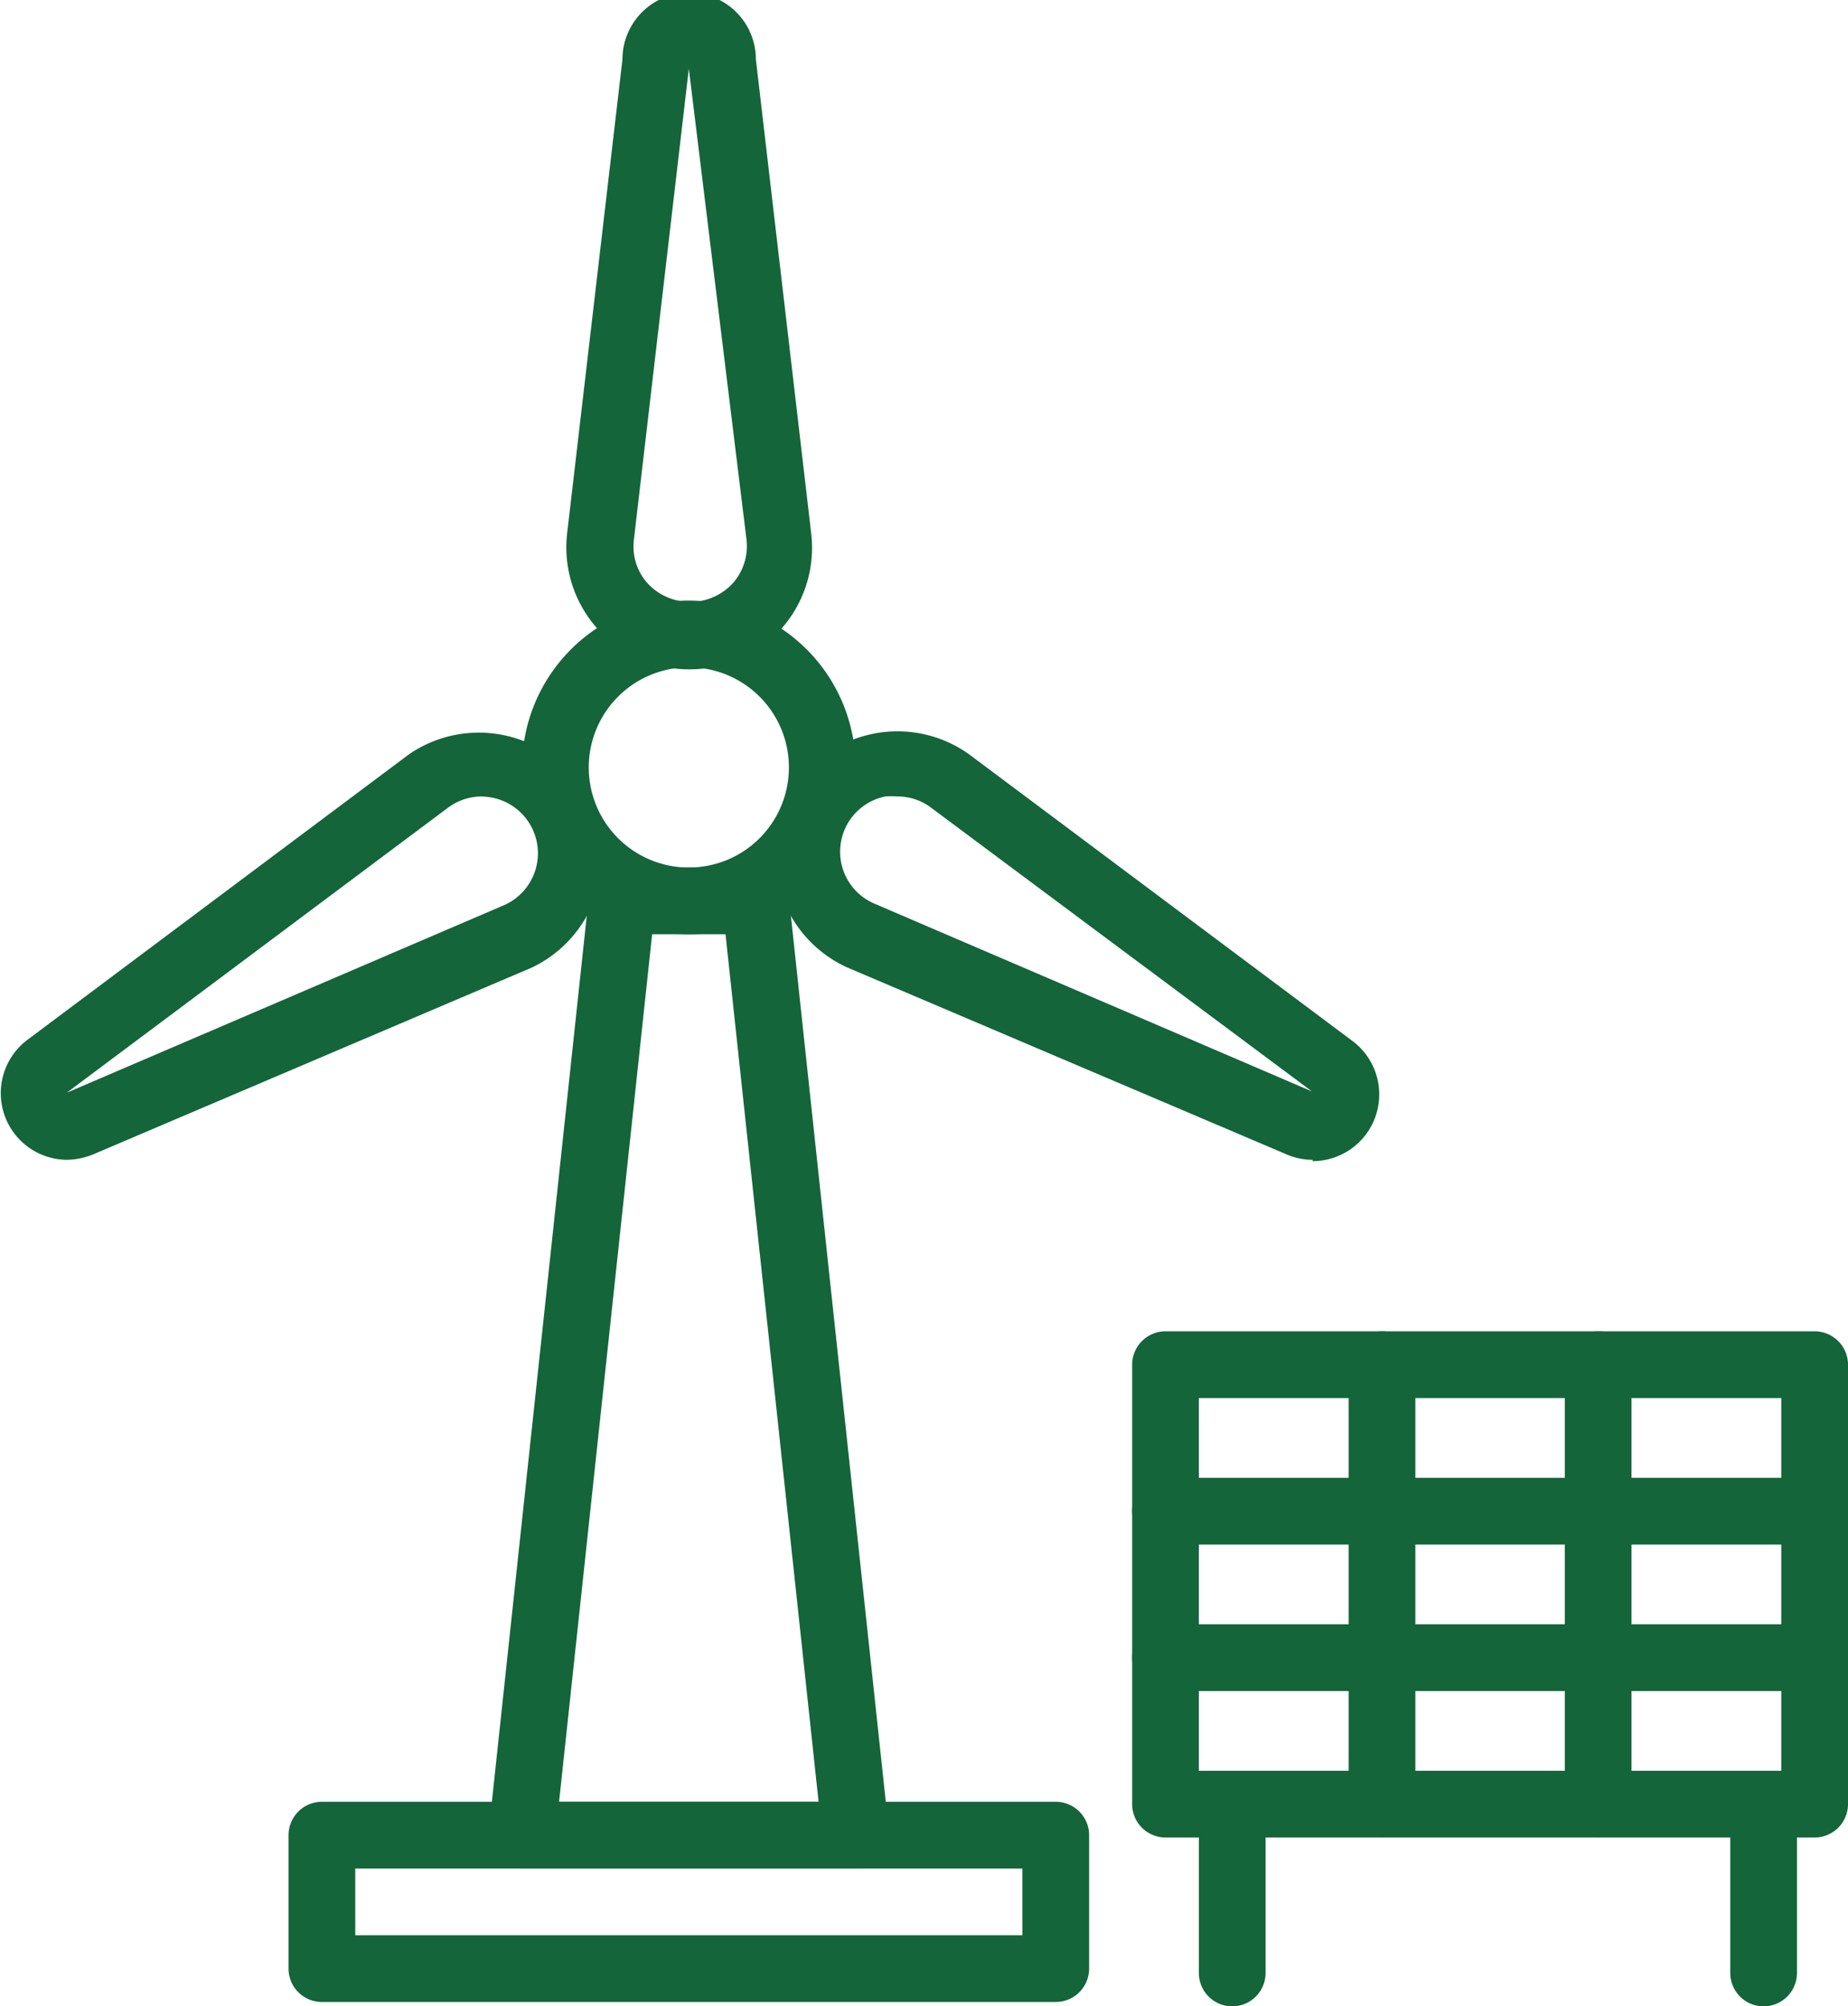
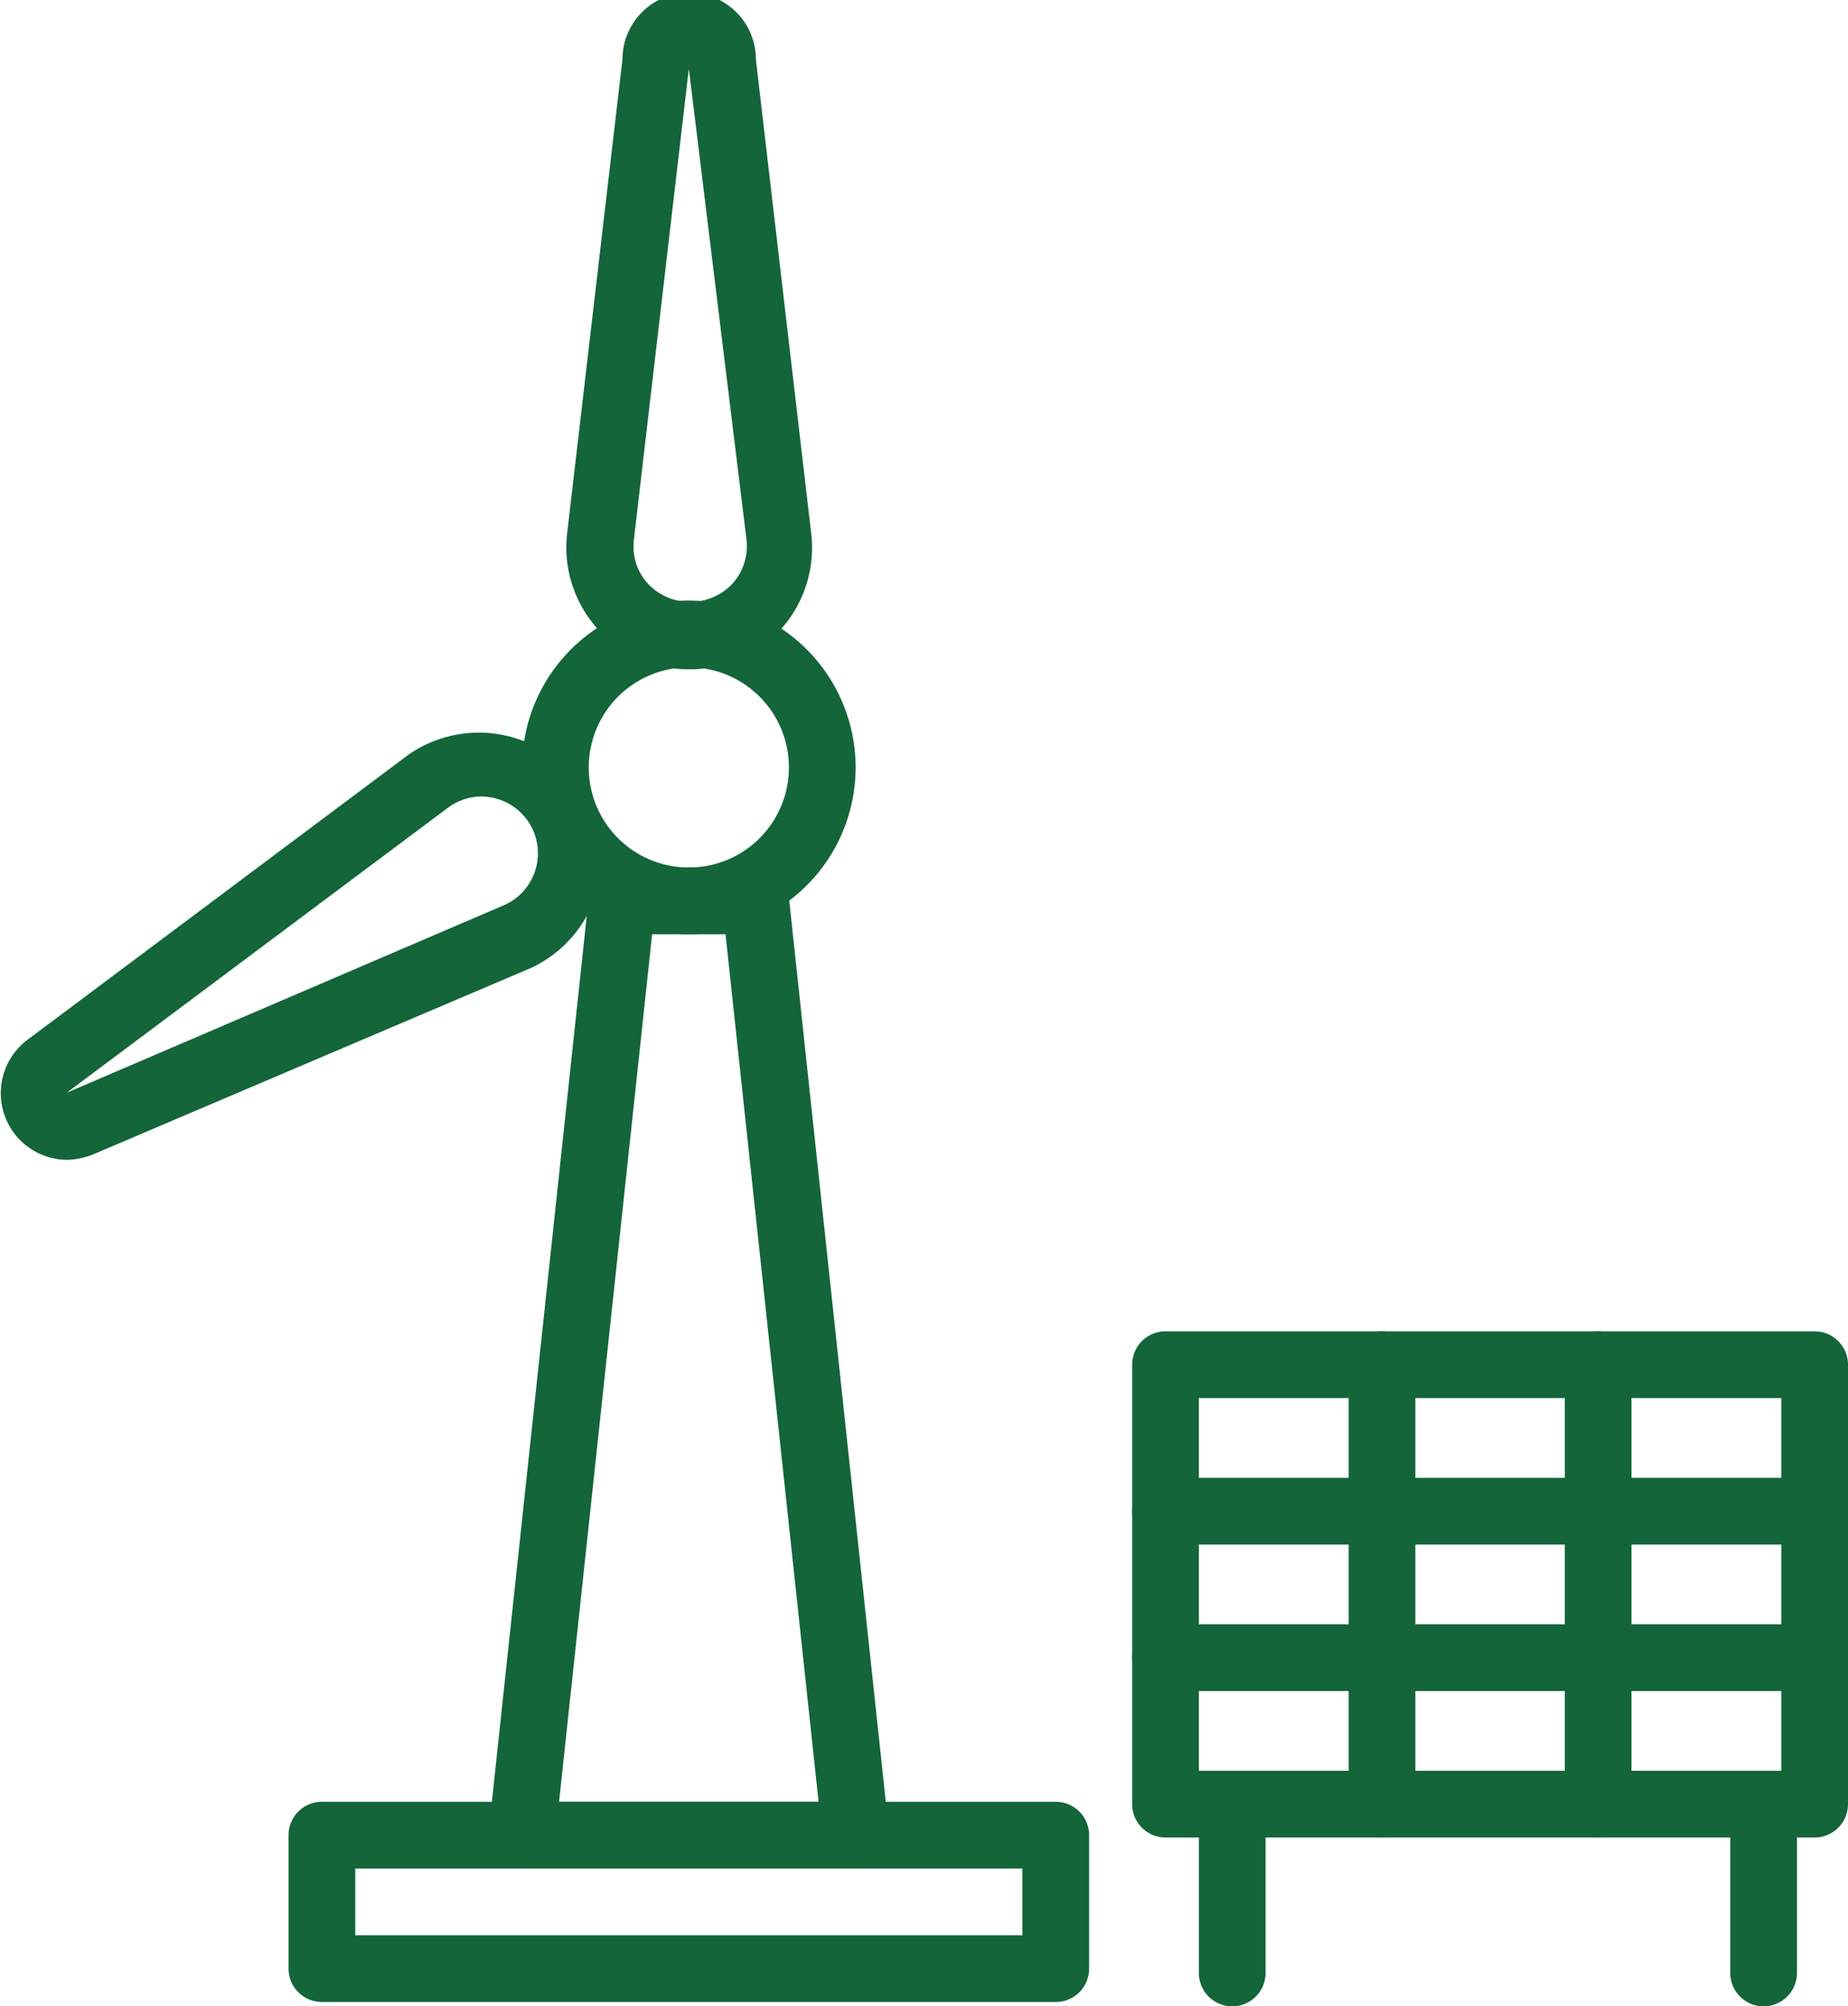
<svg xmlns="http://www.w3.org/2000/svg" width="55.4" height="60.13" viewBox="0 0 55.4 60.13">
  <g id="b644b352-3fbe-4885-9400-39edbe4bdffa" data-name="Layer 2">
    <g id="f0c6f27a-9df4-45c2-b651-49fe4ce96fbe" data-name="Layer 1">
      <path d="M31.65,60h-22a1,1,0,0,1-1-1V55a1,1,0,0,1,1-1h22a1,1,0,0,1,1,1v4A1,1,0,0,1,31.65,60Zm-21-2h20V56h-20Z" fill="#14653a" />
      <path d="M25.65,56h-10a1,1,0,0,1-1-1.11l3-28a1,1,0,0,1,1-.89h4a1,1,0,0,1,1,.89l3,28a1,1,0,0,1-1,1.11Zm-8.89-2h7.78L21.75,28h-2.2Z" fill="#14653a" />
      <path d="M20.65,20.06a3.7,3.7,0,0,1-2.75-1.23A3.65,3.65,0,0,1,17,16L18.66,1.78a2,2,0,0,1,4,0L24.32,16a3.66,3.66,0,0,1-.92,2.87A3.7,3.7,0,0,1,20.65,20.06Zm0-18L19,16.2a1.65,1.65,0,0,0,.43,1.3,1.74,1.74,0,0,0,2.52,0,1.68,1.68,0,0,0,.43-1.32Z" fill="#14653a" />
      <path d="M2,34.76a2,2,0,0,1-1.71-1,2,2,0,0,1,.55-2.61l11.43-8.55A3.7,3.7,0,1,1,15.94,29L2.81,34.59A2.19,2.19,0,0,1,2,34.76ZM14.44,23.87a1.7,1.7,0,0,0-1,.33L2,32.75l13.13-5.63a1.7,1.7,0,0,0-.35-3.21A2.2,2.2,0,0,0,14.44,23.87Z" fill="#14653a" />
-       <path d="M39.35,34.76a2,2,0,0,1-.82-.18L25.41,29a3.7,3.7,0,0,1-2-2.23A3.68,3.68,0,0,1,26.13,22a3.69,3.69,0,0,1,2.94.62l11.45,8.56a2,2,0,0,1-1.17,3.62ZM26.9,23.87a2.33,2.33,0,0,0-.36,0,1.69,1.69,0,0,0-.33,3.21l13.12,5.63L27.89,24.19A1.67,1.67,0,0,0,26.9,23.87Z" fill="#14653a" />
      <path d="M20.65,28a5,5,0,1,1,5-5A5,5,0,0,1,20.65,28Zm0-8a3,3,0,1,0,3,3A3,3,0,0,0,20.65,20Z" fill="#14653a" />
      <path d="M52.87,60.13a1,1,0,0,1-1-1V55a1,1,0,0,1,2,0v4.14A1,1,0,0,1,52.87,60.13Z" fill="#14653a" />
      <path d="M36.94,60.13a1,1,0,0,1-1-1V55a1,1,0,0,1,2,0v4.14A1,1,0,0,1,36.94,60.13Z" fill="#14653a" />
      <path d="M54.4,55.07H34.94a1,1,0,0,1-1-1V40.9a1,1,0,0,1,1-1H54.4a1,1,0,0,1,1,1V54.07A1,1,0,0,1,54.4,55.07Zm-18.46-2H53.4V41.9H35.94Z" fill="#14653a" />
      <path d="M54.4,46.29H34.94a1,1,0,0,1,0-2H54.4a1,1,0,0,1,0,2Z" fill="#14653a" />
      <path d="M41.43,55.07a1,1,0,0,1-1-1V40.9a1,1,0,0,1,2,0V54.07A1,1,0,0,1,41.43,55.07Z" fill="#14653a" />
      <path d="M47.91,55.07a1,1,0,0,1-1-1V40.9a1,1,0,0,1,2,0V54.07A1,1,0,0,1,47.91,55.07Z" fill="#14653a" />
      <path d="M54.4,50.68H34.94a1,1,0,0,1,0-2H54.4a1,1,0,0,1,0,2Z" fill="#14653a" />
    </g>
  </g>
</svg>